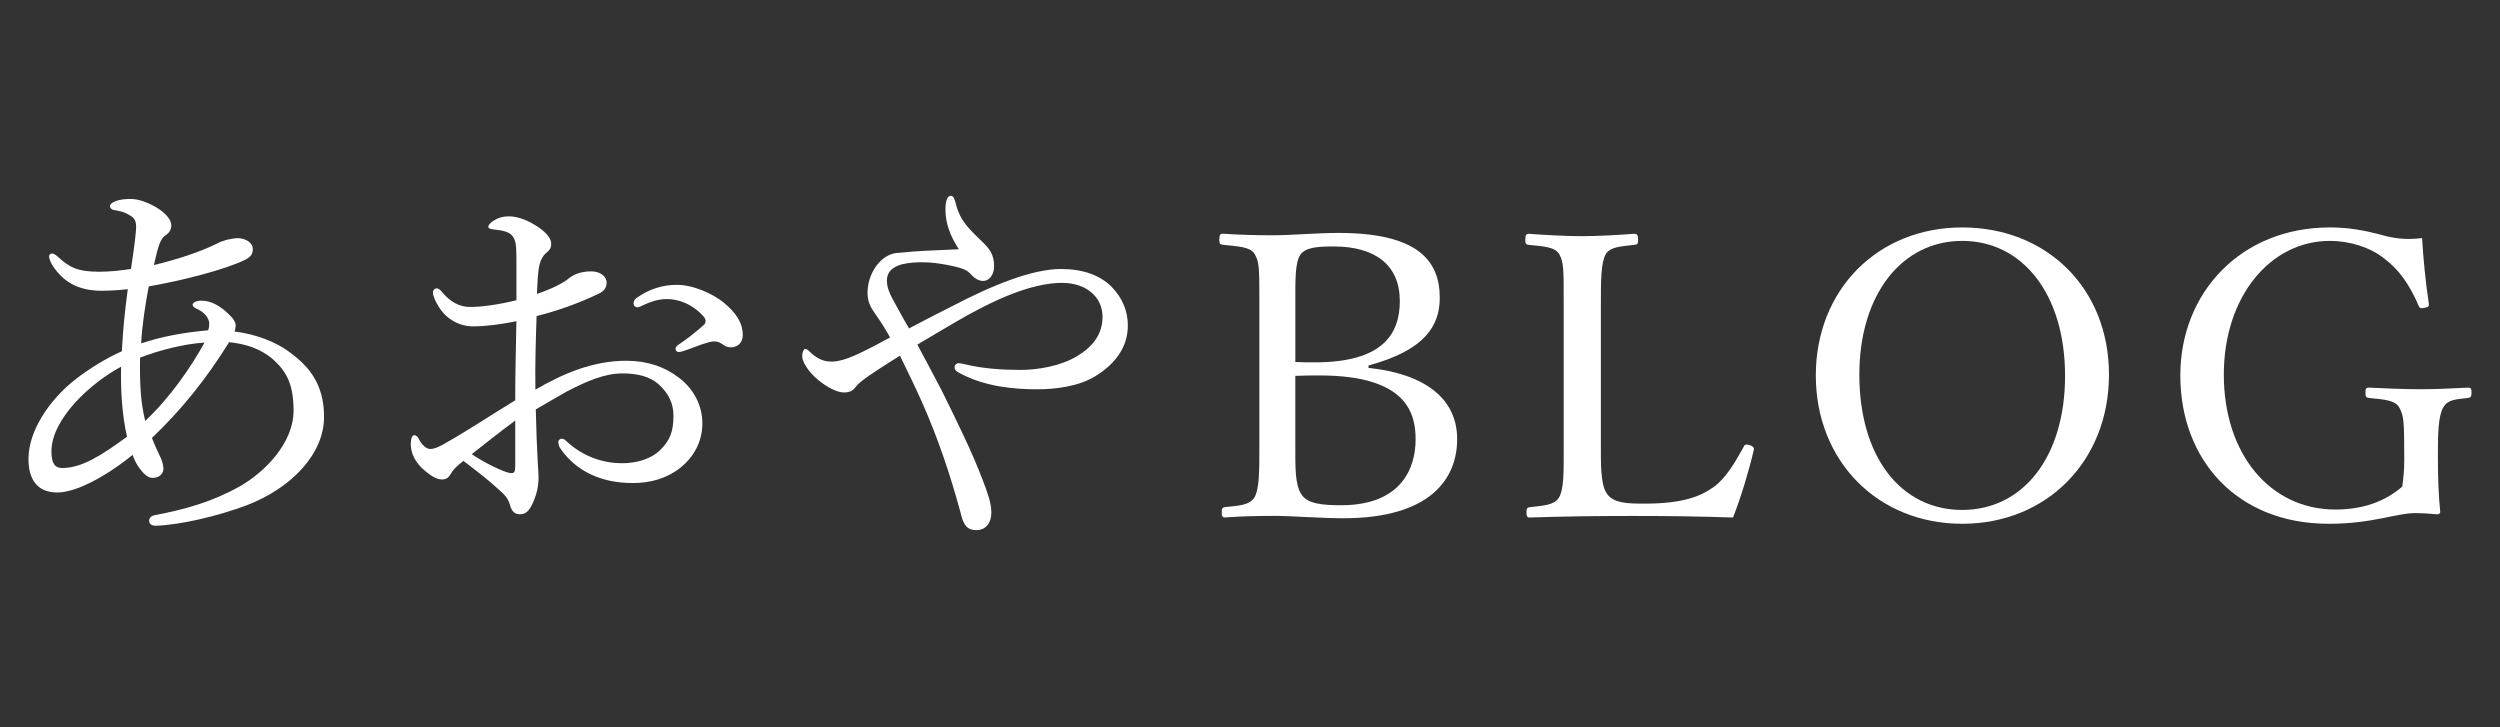
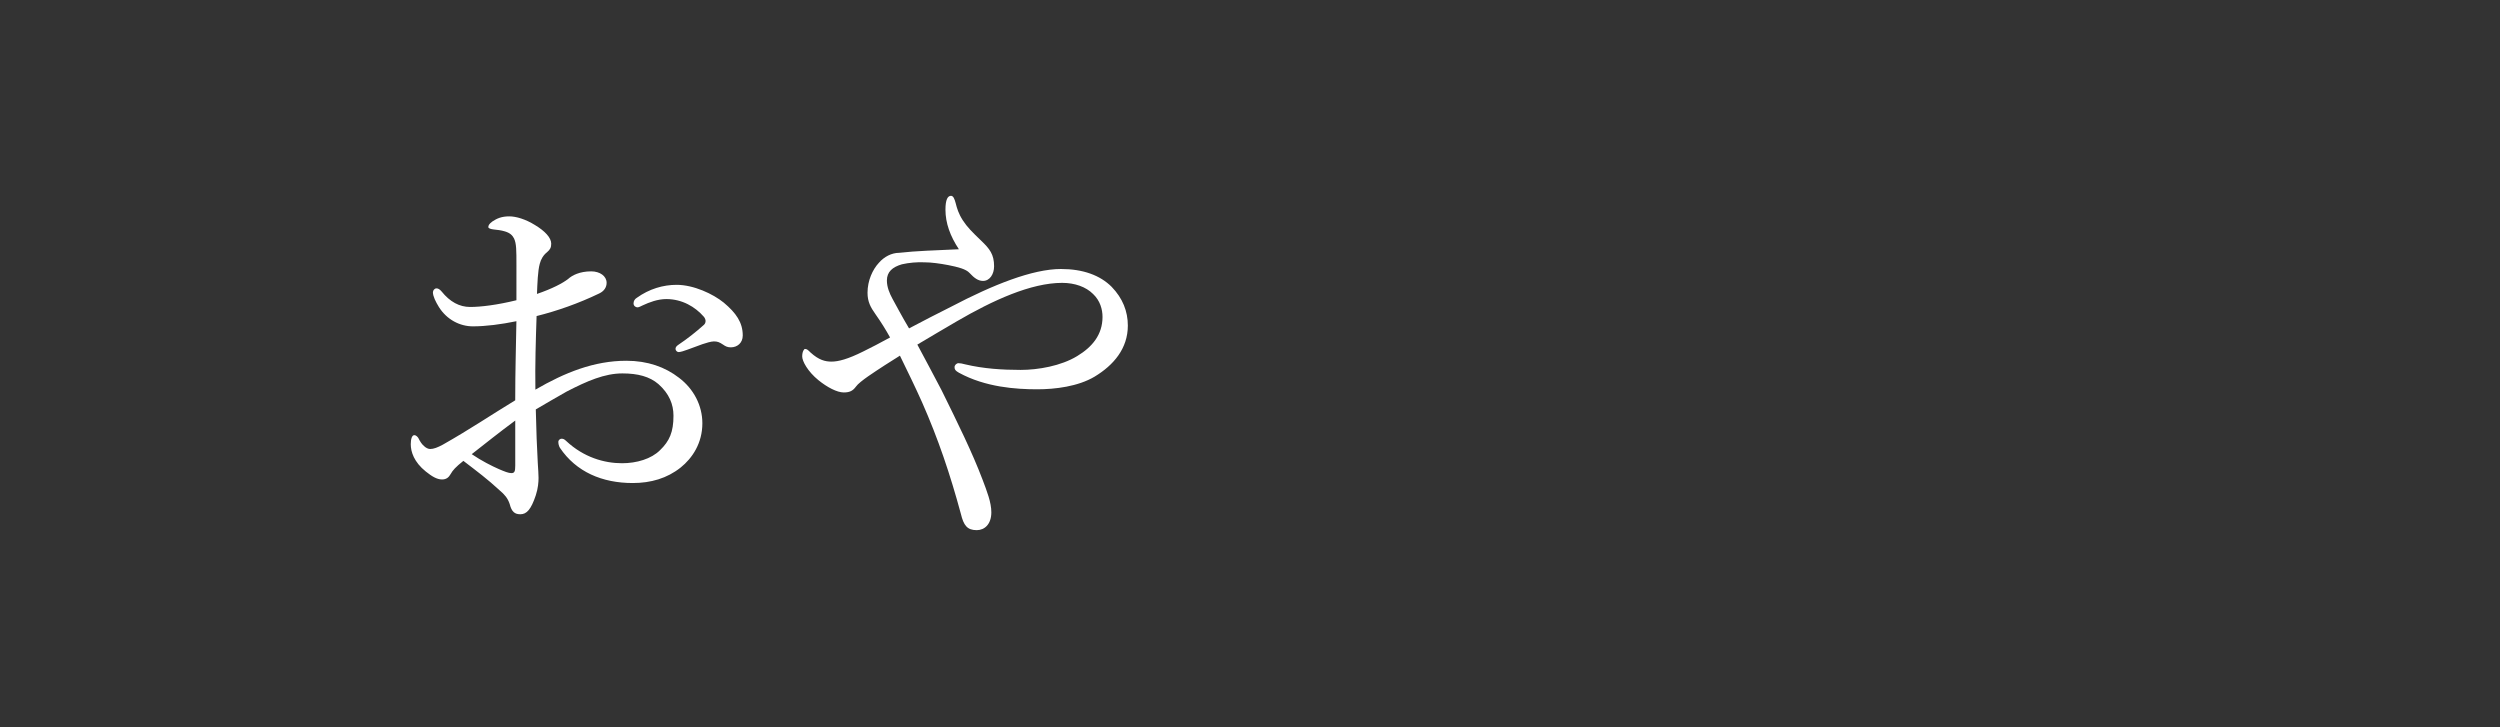
<svg xmlns="http://www.w3.org/2000/svg" version="1.1" id="レイヤー_1" x="0px" y="0px" width="110px" height="32px" viewBox="0 0 110 32" xml:space="preserve">
  <rect x="0" y="0" width="110" height="32" fill="#333333" stroke="none" />
  <g>
-     <path fill="#FFFFFF" d="M12.917,15.631c0.905,0.696,1.341,1.531,1.341,2.715c0,1.637-1.446,3.134-3.395,3.883 c-1.289,0.487-2.959,0.87-4.005,0.904c-0.191,0-0.295-0.087-0.295-0.209c0-0.139,0.087-0.225,0.261-0.26 c1.289-0.244,2.49-0.574,3.708-1.254c1.114-0.627,2.385-1.914,2.385-3.342c0-1.098-0.278-1.672-0.835-2.194 c-0.609-0.557-1.324-0.749-2.002-0.818c-0.958,1.55-2.072,2.96-3.395,4.213c0.139,0.366,0.261,0.608,0.383,0.87 c0.069,0.14,0.122,0.35,0.122,0.486c0,0.211-0.173,0.402-0.47,0.402c-0.209,0-0.383-0.156-0.592-0.436 c-0.14-0.191-0.227-0.4-0.296-0.574c-1.183,0.959-2.49,1.653-3.308,1.653c-0.939,0-1.271-0.644-1.271-1.479 c0-1.236,0.923-2.611,2.089-3.516c0.558-0.435,1.341-0.923,2.02-1.219c0.052-1.01,0.139-1.828,0.261-2.733 c-0.436,0.052-0.871,0.07-1.149,0.07c-1.096,0-1.706-0.436-2.142-1.08c-0.104-0.157-0.173-0.348-0.173-0.436 c0-0.07,0.069-0.122,0.122-0.122c0.086,0,0.156,0.052,0.243,0.122c0.54,0.505,0.906,0.679,1.846,0.679 c0.453,0,0.958-0.052,1.393-0.122c0.069-0.487,0.122-0.801,0.174-1.236c0.017-0.209,0.052-0.435,0.052-0.609 c0-0.348-0.104-0.435-0.452-0.609c-0.191-0.087-0.349-0.104-0.523-0.14C4.909,9.225,4.839,9.155,4.839,9.068 s0.122-0.174,0.227-0.209c0.261-0.104,0.54-0.104,0.696-0.104c0.331,0,0.766,0.156,1.166,0.4c0.296,0.191,0.609,0.47,0.609,0.766 c0,0.174-0.086,0.331-0.261,0.436c-0.209,0.139-0.313,0.436-0.505,1.306c1.062-0.261,1.984-0.557,2.803-0.958 c0.227-0.122,0.557-0.209,0.87-0.227c0.332,0,0.679,0.174,0.679,0.488c0,0.226-0.104,0.348-0.348,0.47 c-0.435,0.209-1.045,0.417-1.881,0.644c-0.713,0.191-1.462,0.365-2.35,0.522c-0.157,0.853-0.296,1.724-0.331,2.507 c0.871-0.296,1.898-0.487,2.942-0.575c0.035-0.069,0.052-0.191,0.052-0.278c0-0.313-0.278-0.557-0.574-0.679 c-0.122-0.053-0.157-0.122-0.157-0.174c0-0.087,0.157-0.174,0.383-0.174c0.435,0,0.853,0.226,1.288,0.679 c0.156,0.139,0.226,0.331,0.226,0.401c-0.017,0.156-0.034,0.226-0.052,0.278C11.194,14.692,12.187,15.022,12.917,15.631z M5.327,16.136c-1.306,0.696-3.064,2.28-3.064,3.726c0,0.557,0.174,0.73,0.47,0.73c0.853,0,1.688-0.523,2.855-1.376 C5.362,18.208,5.309,17.162,5.327,16.136z M6.389,18.521C7.486,17.493,8.391,16.171,9,15.074c-0.871,0.052-1.984,0.331-2.838,0.662 C6.145,17.04,6.198,17.72,6.389,18.521z" />
    <path fill="#FFFFFF" d="M22.723,11.679c0-0.679,0-0.958-0.104-1.184c-0.07-0.139-0.174-0.244-0.401-0.313 c-0.174-0.052-0.331-0.069-0.505-0.087c-0.139-0.018-0.227-0.052-0.227-0.104c0-0.07,0.035-0.139,0.175-0.244 c0.208-0.14,0.417-0.227,0.748-0.227c0.296,0,0.714,0.122,1.132,0.383c0.435,0.261,0.713,0.557,0.713,0.818 c0,0.174-0.052,0.262-0.174,0.366c-0.174,0.139-0.278,0.313-0.331,0.522c-0.087,0.314-0.104,0.871-0.122,1.324 c0.662-0.227,1.132-0.47,1.375-0.662c0.174-0.157,0.505-0.331,1.01-0.331c0.383,0,0.679,0.208,0.679,0.504 c0,0.192-0.104,0.366-0.33,0.471c-0.906,0.436-1.846,0.766-2.751,0.992c-0.035,1.045-0.07,2.142-0.053,3.238 c1.289-0.748,2.577-1.271,4.004-1.271c0.94,0,1.707,0.278,2.316,0.749c0.644,0.487,1.027,1.218,1.027,2.002 c0,0.871-0.436,1.531-0.958,1.949c-0.592,0.471-1.306,0.68-2.107,0.68c-1.34,0-2.489-0.488-3.203-1.551 c-0.052-0.086-0.069-0.191-0.069-0.26c0-0.088,0.086-0.139,0.139-0.139c0.069,0,0.122,0.016,0.209,0.102 c0.766,0.717,1.671,0.977,2.455,0.977c0.644,0,1.289-0.191,1.671-0.574c0.418-0.402,0.592-0.801,0.592-1.516 c0-0.504-0.191-0.975-0.662-1.392c-0.383-0.331-0.905-0.47-1.584-0.47c-0.784,0-1.549,0.331-2.455,0.799 c-0.452,0.262-0.922,0.523-1.357,0.785c0.018,0.87,0.052,1.741,0.087,2.35c0.017,0.209,0.034,0.574,0.034,0.662 c0,0.172-0.017,0.452-0.121,0.766c-0.209,0.627-0.401,0.835-0.679,0.835c-0.244,0-0.383-0.104-0.47-0.452 c-0.087-0.26-0.226-0.419-0.453-0.61c-0.505-0.469-0.992-0.835-1.584-1.287c-0.349,0.278-0.471,0.419-0.557,0.575 c-0.087,0.154-0.192,0.243-0.383,0.243c-0.227,0-0.452-0.14-0.713-0.349c-0.522-0.418-0.662-0.871-0.662-1.201 c0-0.227,0.052-0.4,0.157-0.4c0.07,0,0.139,0.069,0.174,0.122c0.087,0.175,0.157,0.278,0.261,0.366 c0.07,0.068,0.174,0.122,0.261,0.122c0.156,0,0.33-0.069,0.557-0.191c1.201-0.68,2.124-1.307,3.186-1.952 c0-1.321,0.035-2.383,0.052-3.48c-0.679,0.139-1.34,0.226-1.915,0.226c-0.574,0-1.149-0.296-1.497-0.853 c-0.139-0.226-0.261-0.47-0.261-0.644c0-0.087,0.07-0.174,0.157-0.174c0.07,0,0.139,0.035,0.227,0.139 c0.365,0.453,0.783,0.679,1.253,0.679s1.184-0.087,2.037-0.296V11.679z M22.671,18.504c-0.662,0.486-1.358,1.044-1.915,1.479 c0.435,0.296,0.888,0.523,1.201,0.66c0.244,0.105,0.418,0.174,0.54,0.174c0.139,0,0.174-0.068,0.174-0.328V18.504z M31.846,13.316 c0.54,0.453,0.835,0.871,0.835,1.445c0,0.331-0.244,0.522-0.522,0.522c-0.139,0-0.226-0.035-0.348-0.122 c-0.156-0.105-0.243-0.139-0.4-0.139c-0.122,0-0.348,0.069-0.505,0.122c-0.348,0.122-0.592,0.226-0.87,0.313 c-0.07,0.017-0.122,0.035-0.174,0.035c-0.07,0-0.139-0.07-0.139-0.14c0-0.069,0.035-0.122,0.139-0.191 c0.366-0.244,0.766-0.558,1.114-0.871c0.052-0.053,0.069-0.104,0.069-0.174c0-0.052-0.035-0.14-0.087-0.191 c-0.366-0.418-0.94-0.766-1.637-0.766c-0.383,0-0.749,0.14-1.044,0.278c-0.069,0.035-0.174,0.087-0.226,0.087 c-0.088,0-0.175-0.069-0.175-0.173c0-0.105,0.053-0.192,0.139-0.244c0.557-0.4,1.167-0.574,1.758-0.574 C30.522,12.533,31.376,12.933,31.846,13.316z" />
    <path fill="#FFFFFF" d="M41.861,13.49c1.828-0.958,3.568-1.654,4.822-1.654c0.974,0,1.724,0.279,2.229,0.784 c0.487,0.504,0.713,1.079,0.713,1.706c0,1.01-0.626,1.741-1.462,2.246c-0.731,0.436-1.741,0.557-2.525,0.557 c-0.922,0-2.28-0.088-3.447-0.73C42.035,16.311,42,16.258,42,16.153c0-0.087,0.087-0.173,0.174-0.173 c0.07,0,0.174,0.017,0.296,0.052c0.8,0.191,1.636,0.244,2.438,0.244c0.766,0,1.775-0.173,2.489-0.609 c0.662-0.4,1.114-0.94,1.114-1.723c0-0.331-0.104-0.714-0.417-1.01c-0.314-0.313-0.801-0.488-1.358-0.488 c-1.376,0-3.047,0.767-4.632,1.689c-0.574,0.331-1.149,0.678-1.741,1.027c0.348,0.661,0.714,1.323,1.062,2 c0.696,1.411,1.358,2.751,1.811,3.952c0.191,0.506,0.383,0.993,0.383,1.428c0,0.523-0.296,0.785-0.644,0.785 c-0.418,0-0.575-0.211-0.696-0.715c-0.471-1.74-0.993-3.291-1.707-4.909c-0.296-0.663-0.627-1.34-0.975-2.054 c-0.365,0.226-0.94,0.592-1.393,0.905c-0.226,0.157-0.47,0.348-0.539,0.453c-0.14,0.191-0.279,0.261-0.54,0.261 c-0.295,0-0.73-0.228-1.114-0.54c-0.471-0.383-0.714-0.836-0.714-1.044c0-0.226,0.087-0.331,0.122-0.331 c0.087,0,0.14,0.053,0.244,0.157c0.366,0.332,0.644,0.401,0.923,0.401c0.296,0,0.714-0.104,1.41-0.453 c0.313-0.157,0.731-0.366,1.167-0.609c-0.191-0.348-0.4-0.679-0.644-1.027c-0.209-0.296-0.348-0.54-0.348-0.94 c0-0.539,0.226-1.027,0.504-1.323c0.227-0.262,0.558-0.435,0.888-0.435c0.766-0.087,1.549-0.105,2.628-0.157 C41.809,10.391,41.6,9.816,41.6,9.225c0-0.453,0.104-0.609,0.244-0.609c0.104,0,0.157,0.139,0.208,0.331 c0.052,0.209,0.122,0.453,0.313,0.749c0.192,0.296,0.418,0.522,0.801,0.888c0.383,0.366,0.574,0.609,0.574,1.132 c0,0.348-0.191,0.644-0.487,0.644c-0.209,0-0.383-0.122-0.592-0.348c-0.157-0.174-0.504-0.261-0.94-0.348 c-0.366-0.07-0.749-0.122-1.044-0.122c-0.313-0.017-0.696,0.018-0.993,0.087c-0.417,0.122-0.661,0.331-0.661,0.714 c0,0.295,0.122,0.574,0.244,0.8c0.174,0.313,0.4,0.749,0.731,1.306C40.625,14.117,41.234,13.804,41.861,13.49z" />
-     <path fill="#FFFFFF" d="M60.215,16.188c2.491,0.261,3.9,1.356,3.9,3.133c0,1.707-1.132,3.482-5.016,3.482 c-0.991,0-2.228-0.104-3.045-0.104c-0.68,0-1.48,0.017-2.159,0.069c-0.104,0-0.14-0.053-0.14-0.228c0-0.174,0.036-0.208,0.14-0.227 c0.608-0.069,1.079-0.069,1.306-0.436c0.211-0.383,0.211-1.131,0.211-2.279v-6.198c0-1.637,0-1.863-0.211-2.228 c-0.191-0.313-0.729-0.331-1.393-0.401c-0.122-0.018-0.157-0.035-0.157-0.226c0-0.209,0.035-0.261,0.157-0.261 c0.732,0.051,1.48,0.069,2.212,0.069c0.782,0,1.933-0.104,2.872-0.104c3.395,0,4.457,1.149,4.457,2.855 c0,1.253-0.68,2.315-3.135,2.977V16.188z M56.994,15.927c0.279,0.017,0.54,0.017,0.854,0.017c2.977,0,3.744-1.235,3.744-2.698 c0-1.567-1.064-2.402-2.907-2.402c-0.629,0-1.255,0.018-1.48,0.383c-0.227,0.349-0.21,1.115-0.21,2.176V15.927z M56.994,19.601 c0,0.939-0.017,1.723,0.263,2.141c0.261,0.436,0.957,0.488,1.757,0.488c2.629,0,3.273-1.619,3.273-2.891 c0-1.098-0.332-2.819-4.213-2.819c-0.312,0-0.626,0-1.08,0.017V19.601z" />
-     <path fill="#FFFFFF" d="M70.438,19.601c0,0.748-0.017,1.688,0.244,2.088c0.279,0.454,0.906,0.471,1.688,0.471 c1.739,0,2.49-0.348,3.029-0.73c0.54-0.383,0.958-1.113,1.306-1.74c0.053-0.122,0.088-0.158,0.279-0.105 c0.191,0.069,0.209,0.139,0.175,0.244c-0.21,0.904-0.558,2.053-0.906,2.942c-1.515-0.053-2.995-0.069-4.404-0.069 c-1.464,0-3.065,0.017-4.543,0.069c-0.105,0-0.142-0.053-0.142-0.228c0-0.174,0.036-0.208,0.142-0.227 c0.606-0.069,1.077-0.086,1.286-0.418c0.229-0.383,0.211-1.148,0.211-2.297v-6.18c0-1.654,0-1.863-0.191-2.229 c-0.191-0.331-0.68-0.348-1.342-0.418c-0.122-0.018-0.157-0.035-0.157-0.208c0-0.227,0.035-0.278,0.157-0.278 c0.713,0.051,1.602,0.104,2.333,0.104c0.696,0,1.603-0.053,2.299-0.104c0.138,0,0.174,0.051,0.174,0.278 c0,0.174-0.036,0.191-0.174,0.208c-0.593,0.07-1.062,0.087-1.254,0.418c-0.21,0.383-0.21,1.167-0.21,2.229V19.601z" />
-     <path fill="#FFFFFF" d="M92.795,16.484c0,3.795-2.732,6.562-6.458,6.562c-3.725,0-6.441-2.768-6.441-6.527 c0-3.761,2.717-6.512,6.441-6.512C90.062,10.008,92.795,12.689,92.795,16.484z M81.811,16.484c0,3.62,1.828,5.953,4.526,5.953 c2.68,0,4.526-2.333,4.526-5.901c0-3.604-1.881-5.937-4.526-5.937C83.673,10.6,81.811,12.968,81.811,16.484z" />
-     <path fill="#FFFFFF" d="M106.865,13.333c0.02,0.122,0,0.191-0.191,0.209c-0.174,0.052-0.225,0-0.26-0.105 c-0.4-0.922-0.854-1.567-1.497-2.054c-0.627-0.505-1.533-0.784-2.403-0.784c-2.611,0-4.666,2.438-4.666,5.884 c0,3.499,2.038,5.937,4.91,5.937c1.166,0,2.159-0.33,2.941-1.01c0.053-0.365,0.088-0.713,0.088-1.166 c0-1.741-0.017-1.916-0.21-2.299c-0.191-0.348-0.677-0.365-1.34-0.435c-0.122-0.019-0.157-0.036-0.157-0.244 c0-0.175,0.035-0.21,0.157-0.21c0.713,0.035,1.583,0.07,2.263,0.07c0.73,0,1.357-0.035,2.09-0.07c0.121,0,0.157,0.035,0.157,0.21 c0,0.191-0.036,0.226-0.157,0.244c-0.592,0.069-0.889,0.069-1.099,0.435c-0.208,0.4-0.224,1.132-0.224,2.055 c0,1.148,0.033,1.828,0.104,2.524c0,0.069-0.07,0.122-0.174,0.104c-0.312-0.034-0.627-0.052-0.906-0.052 c-0.887,0-1.879,0.47-3.83,0.47c-4.039,0-6.527-2.82-6.527-6.527c0-3.639,2.663-6.512,6.58-6.512c0.801,0,1.48,0.122,2.143,0.296 c0.678,0.191,1.146,0.261,1.914,0.174C106.623,11.366,106.727,12.428,106.865,13.333z" />
  </g>
</svg>